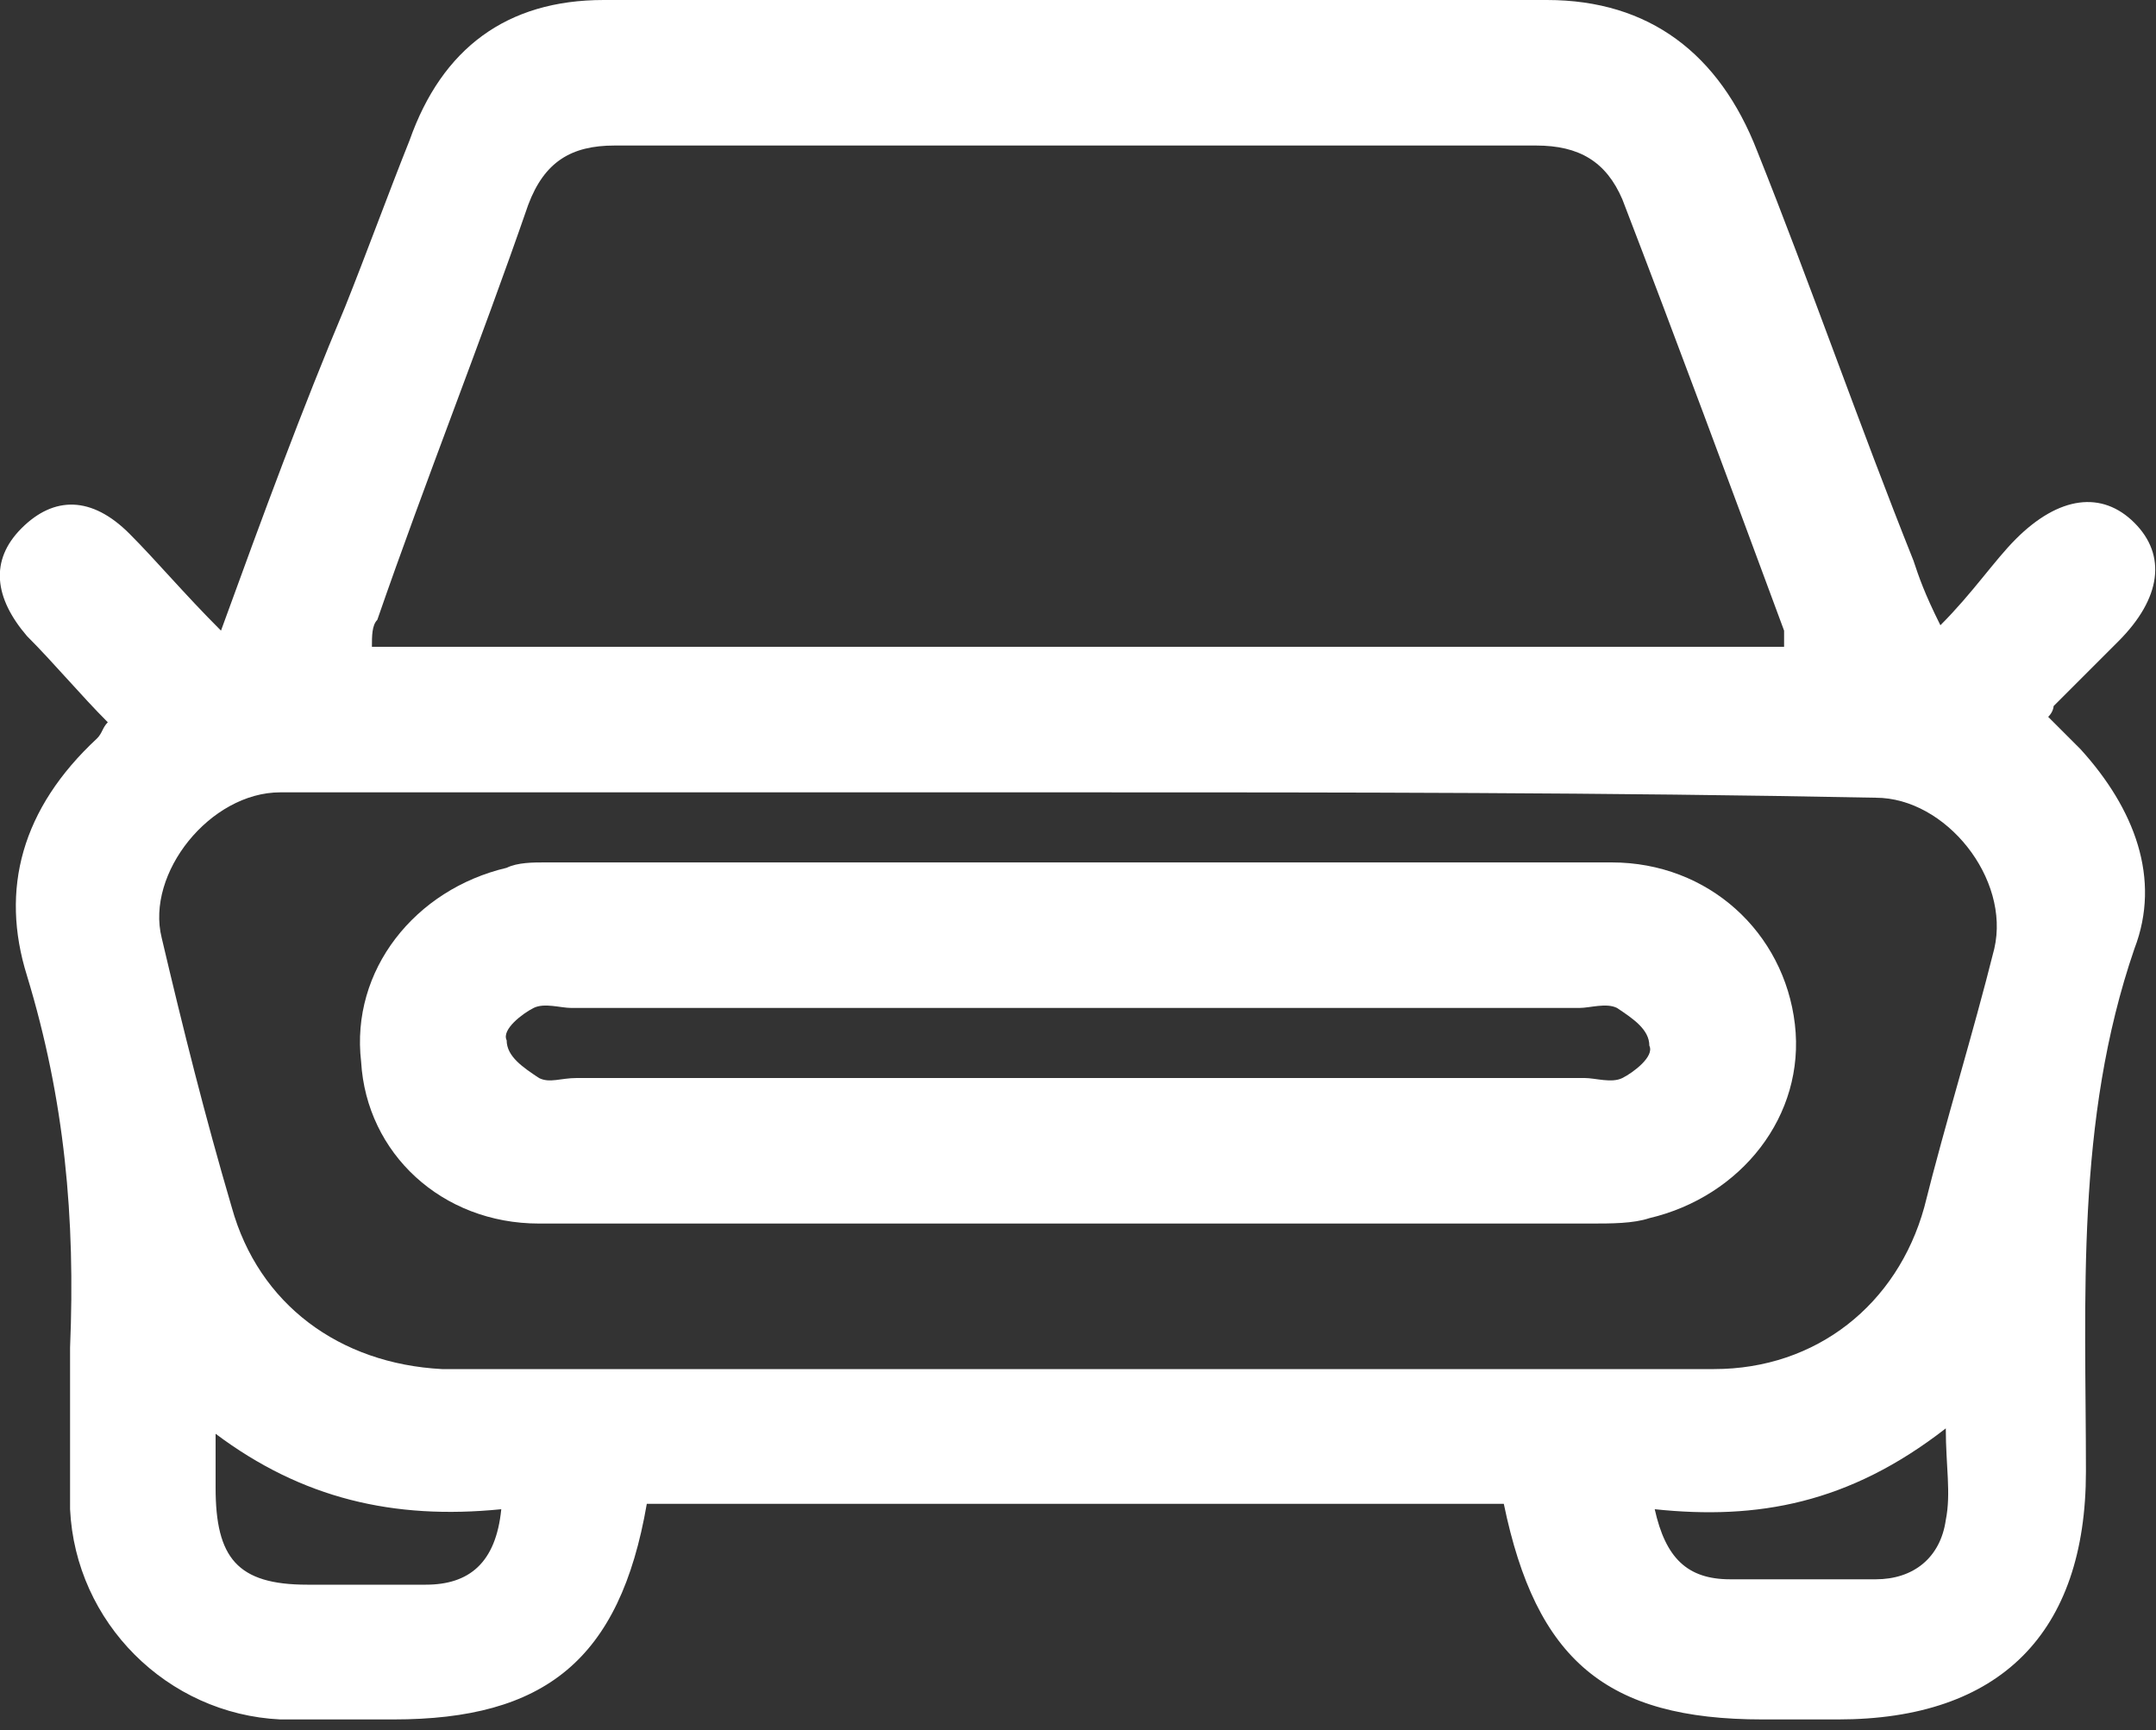
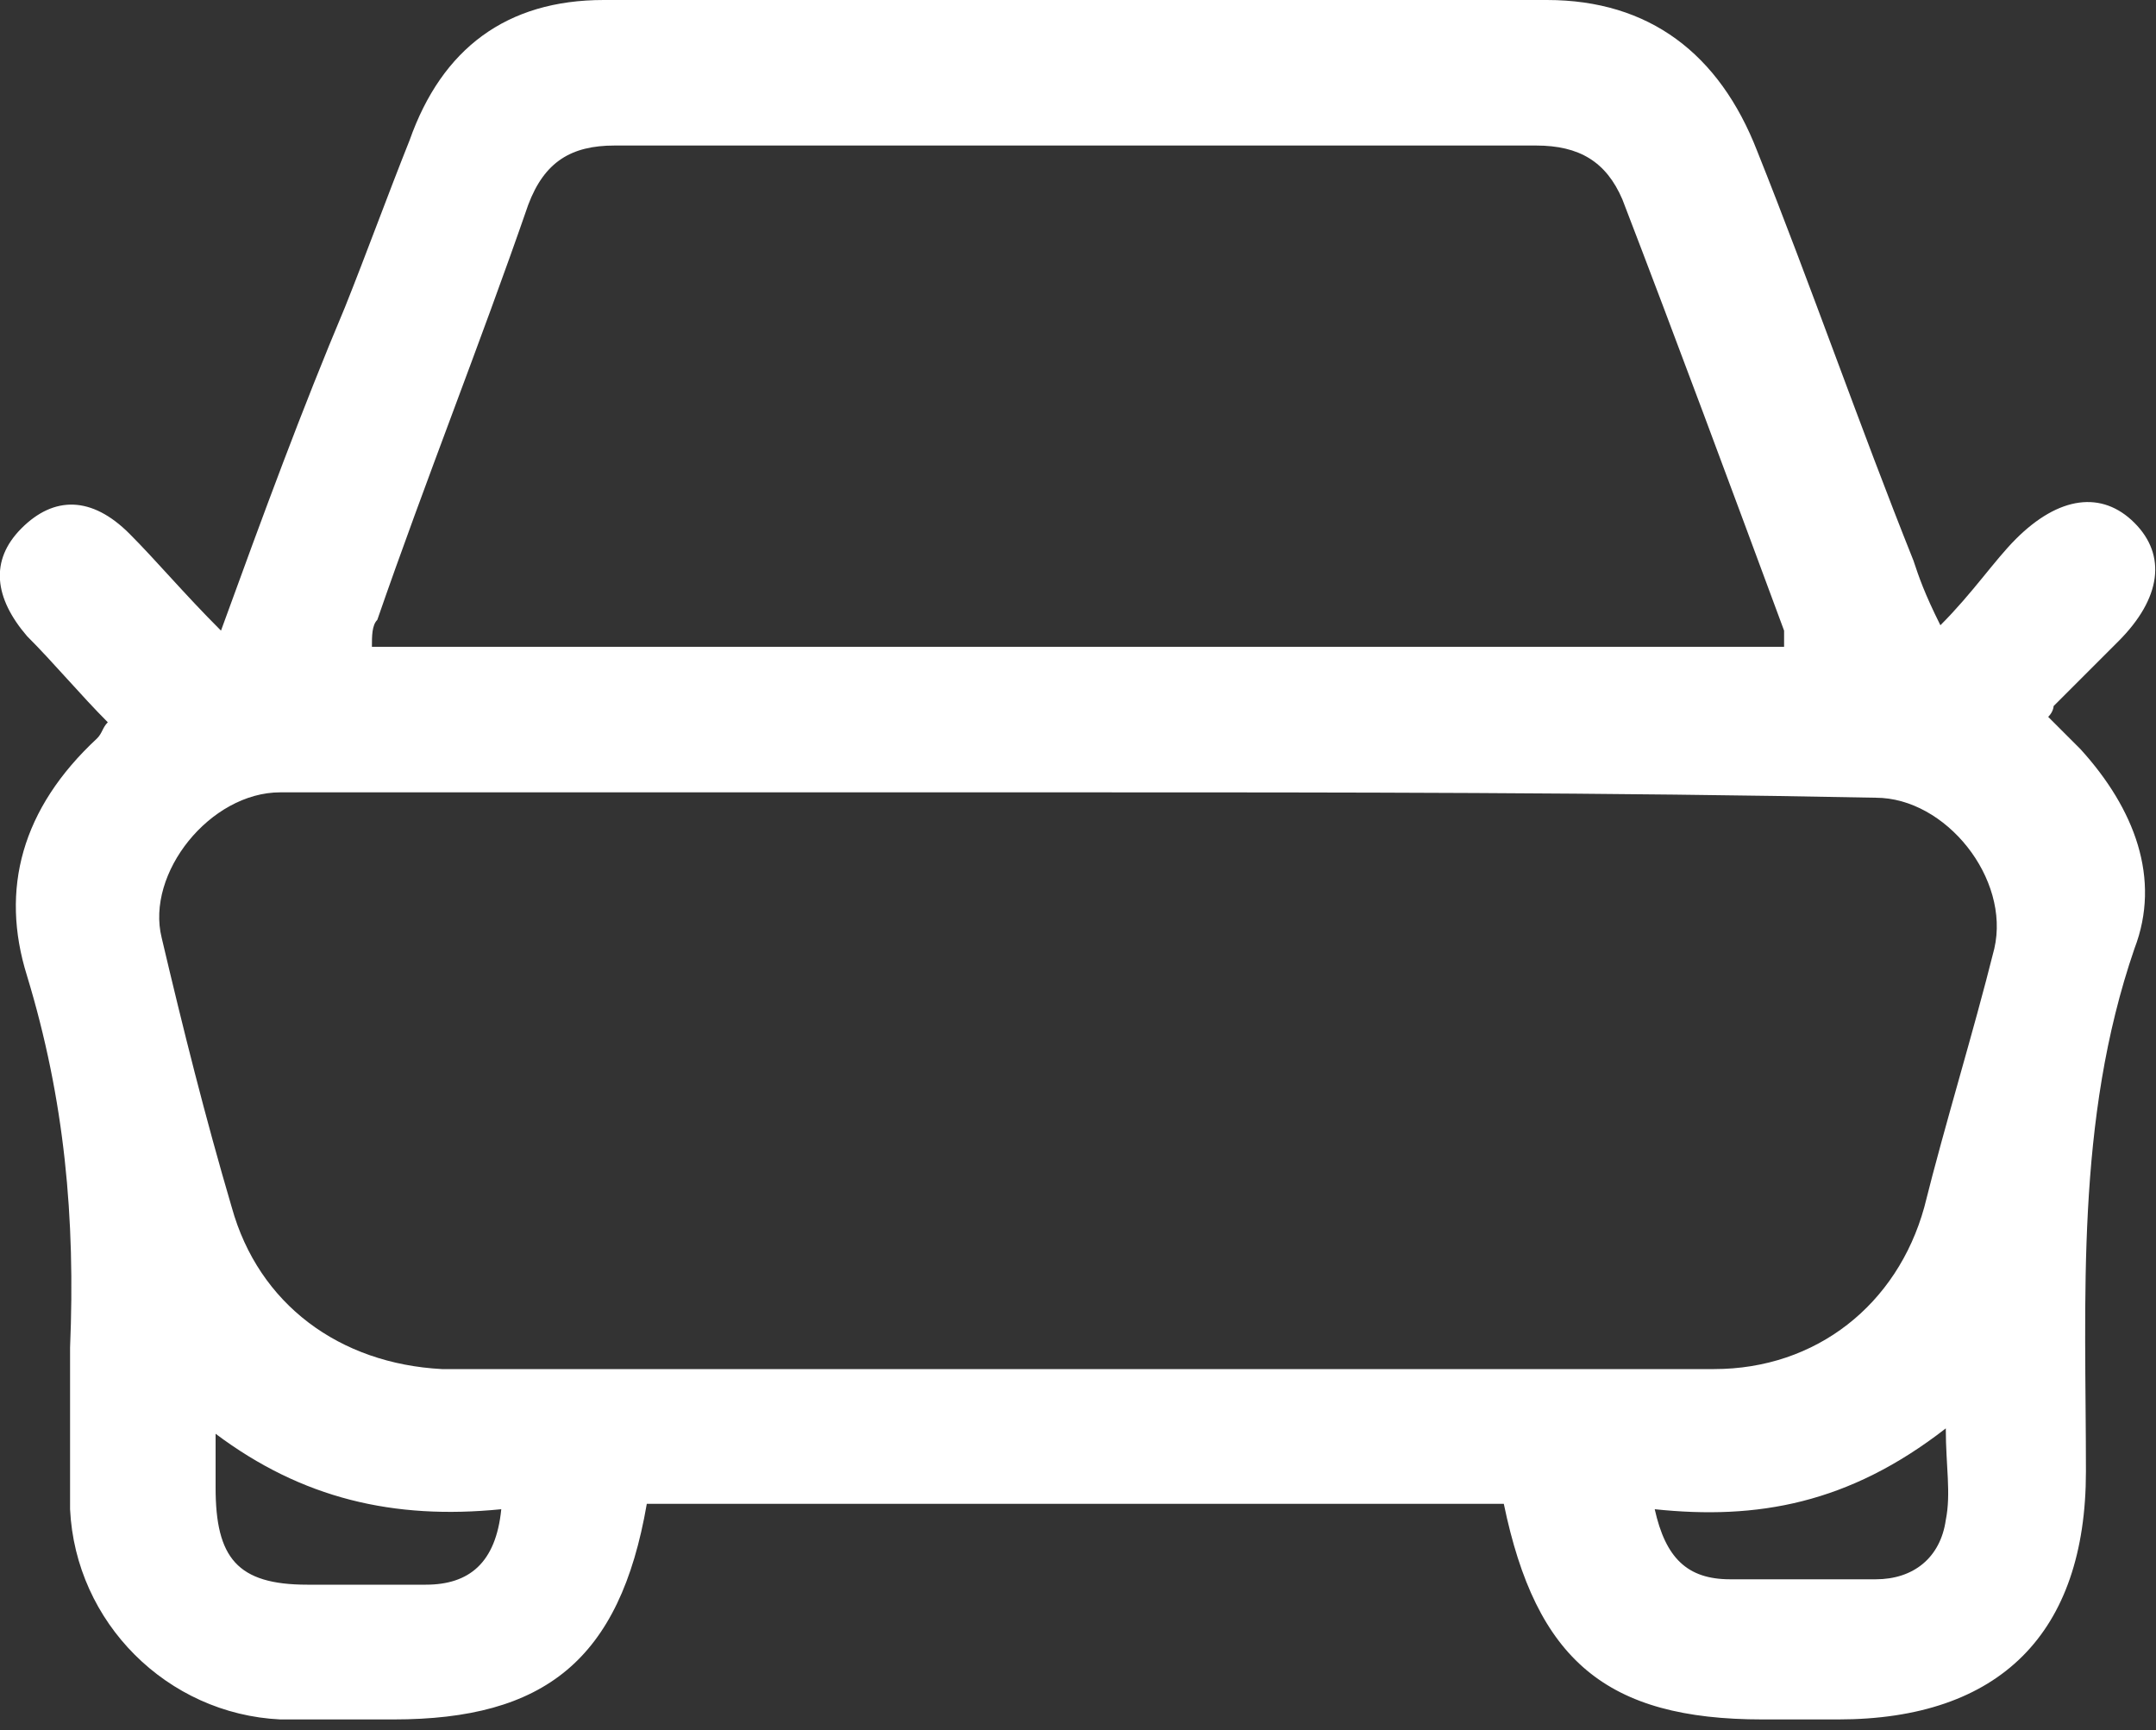
<svg xmlns="http://www.w3.org/2000/svg" version="1.1" id="Layer_1" x="0px" y="0px" viewBox="0 0 40 32.1" style="enable-background:new 0 0 40 32.1;" xml:space="preserve">
  <rect x="0" y="0" width="40" height="32.1" fill="#333333" stroke="none" />
  <style type="text/css">
	.st0{fill:#FFFFFF;}
</style>
  <g>
    <path class="st0" d="M4.1,11.7c0.8-2.2,1.5-4.1,2.3-6c0.4-1,0.8-2.1,1.2-3.1C8.2,0.9,9.4,0,11.2,0C17,0,22.9,0,28.7,0   c1.9,0,3.2,1,3.9,2.8c1,2.5,1.9,5.1,2.9,7.6c0.1,0.3,0.2,0.6,0.5,1.2c0.6-0.6,1-1.2,1.4-1.6c0.8-0.8,1.6-0.9,2.2-0.3   c0.6,0.6,0.5,1.4-0.3,2.2c-0.4,0.4-0.8,0.8-1.2,1.2c0,0,0,0.1-0.1,0.2c0.2,0.2,0.4,0.4,0.6,0.6c1,1.1,1.5,2.4,1,3.7   c-1.1,3.2-0.9,6.5-0.9,9.7c0,3-1.6,4.6-4.6,4.6c-0.5,0-0.9,0-1.4,0c-2.9,0-4.2-1.1-4.8-4c-5.3,0-10.6,0-15.9,0   c-0.5,2.9-1.9,4-4.7,4c-0.7,0-1.4,0-2.1,0c-2.1-0.1-3.8-1.8-3.9-3.9c0-1,0-2,0-3c0.1-2.4-0.1-4.6-0.8-6.9C0,16.5,0.4,15,1.8,13.7   c0.1-0.1,0.1-0.2,0.2-0.3c0,0,0-0.1,0,0c-0.5-0.5-1-1.1-1.5-1.6c-0.6-0.7-0.7-1.4-0.1-2s1.3-0.6,2,0.1C2.9,10.4,3.4,11,4.1,11.7z    M33.1,12c0-0.1,0-0.2,0-0.3c-1-2.7-2-5.4-3-8c-0.3-0.7-0.8-1-1.6-1c-5.7,0-11.4,0-17.1,0c-0.8,0-1.3,0.3-1.6,1.1   C8.9,6.4,7.9,8.9,7,11.5c-0.1,0.1-0.1,0.3-0.1,0.5C15.6,12,24.4,12,33.1,12z M20,14.7c-4.9,0-9.9,0-14.8,0c-1.3,0-2.5,1.5-2.2,2.7   c0.4,1.7,0.8,3.3,1.3,5c0.5,1.8,2,2.9,3.9,3c7.9,0,15.7,0,23.6,0c1.9,0,3.4-1.2,3.9-3c0.4-1.6,0.9-3.2,1.3-4.8   c0.3-1.3-0.9-2.8-2.2-2.8C29.8,14.7,24.9,14.7,20,14.7z M9.3,28c-2,0.2-3.7-0.2-5.3-1.4c0,0.5,0,0.7,0,1c0,1.3,0.4,1.8,1.7,1.8   c0.7,0,1.4,0,2.2,0S9.2,29,9.3,28z M30.7,28c0.2,0.9,0.6,1.3,1.4,1.3c0.9,0,1.8,0,2.7,0c0.7,0,1.2-0.4,1.3-1.1c0.1-0.5,0-1,0-1.7   C34.3,27.9,32.6,28.2,30.7,28z" />
-     <path class="st0" d="M20,22.7c-3.3,0-6.7,0-10,0c-1.8,0-3.2-1.3-3.3-3c-0.2-1.7,1-3.2,2.7-3.6C9.6,16,9.9,16,10.1,16   c6.6,0,13.2,0,19.8,0c1.8,0,3.2,1.3,3.4,3s-1,3.2-2.7,3.6c-0.3,0.1-0.7,0.1-1.1,0.1C26.4,22.7,23.2,22.7,20,22.7z M20,20   c3.1,0,6.3,0,9.4,0c0.2,0,0.5,0.1,0.7,0s0.6-0.4,0.5-0.6c0-0.3-0.3-0.5-0.6-0.7c-0.2-0.1-0.5,0-0.7,0c-6.2,0-12.4,0-18.7,0   c-0.2,0-0.5-0.1-0.7,0s-0.6,0.4-0.5,0.6c0,0.3,0.3,0.5,0.6,0.7c0.2,0.1,0.4,0,0.7,0C13.7,20,16.9,20,20,20z" />
  </g>
</svg>